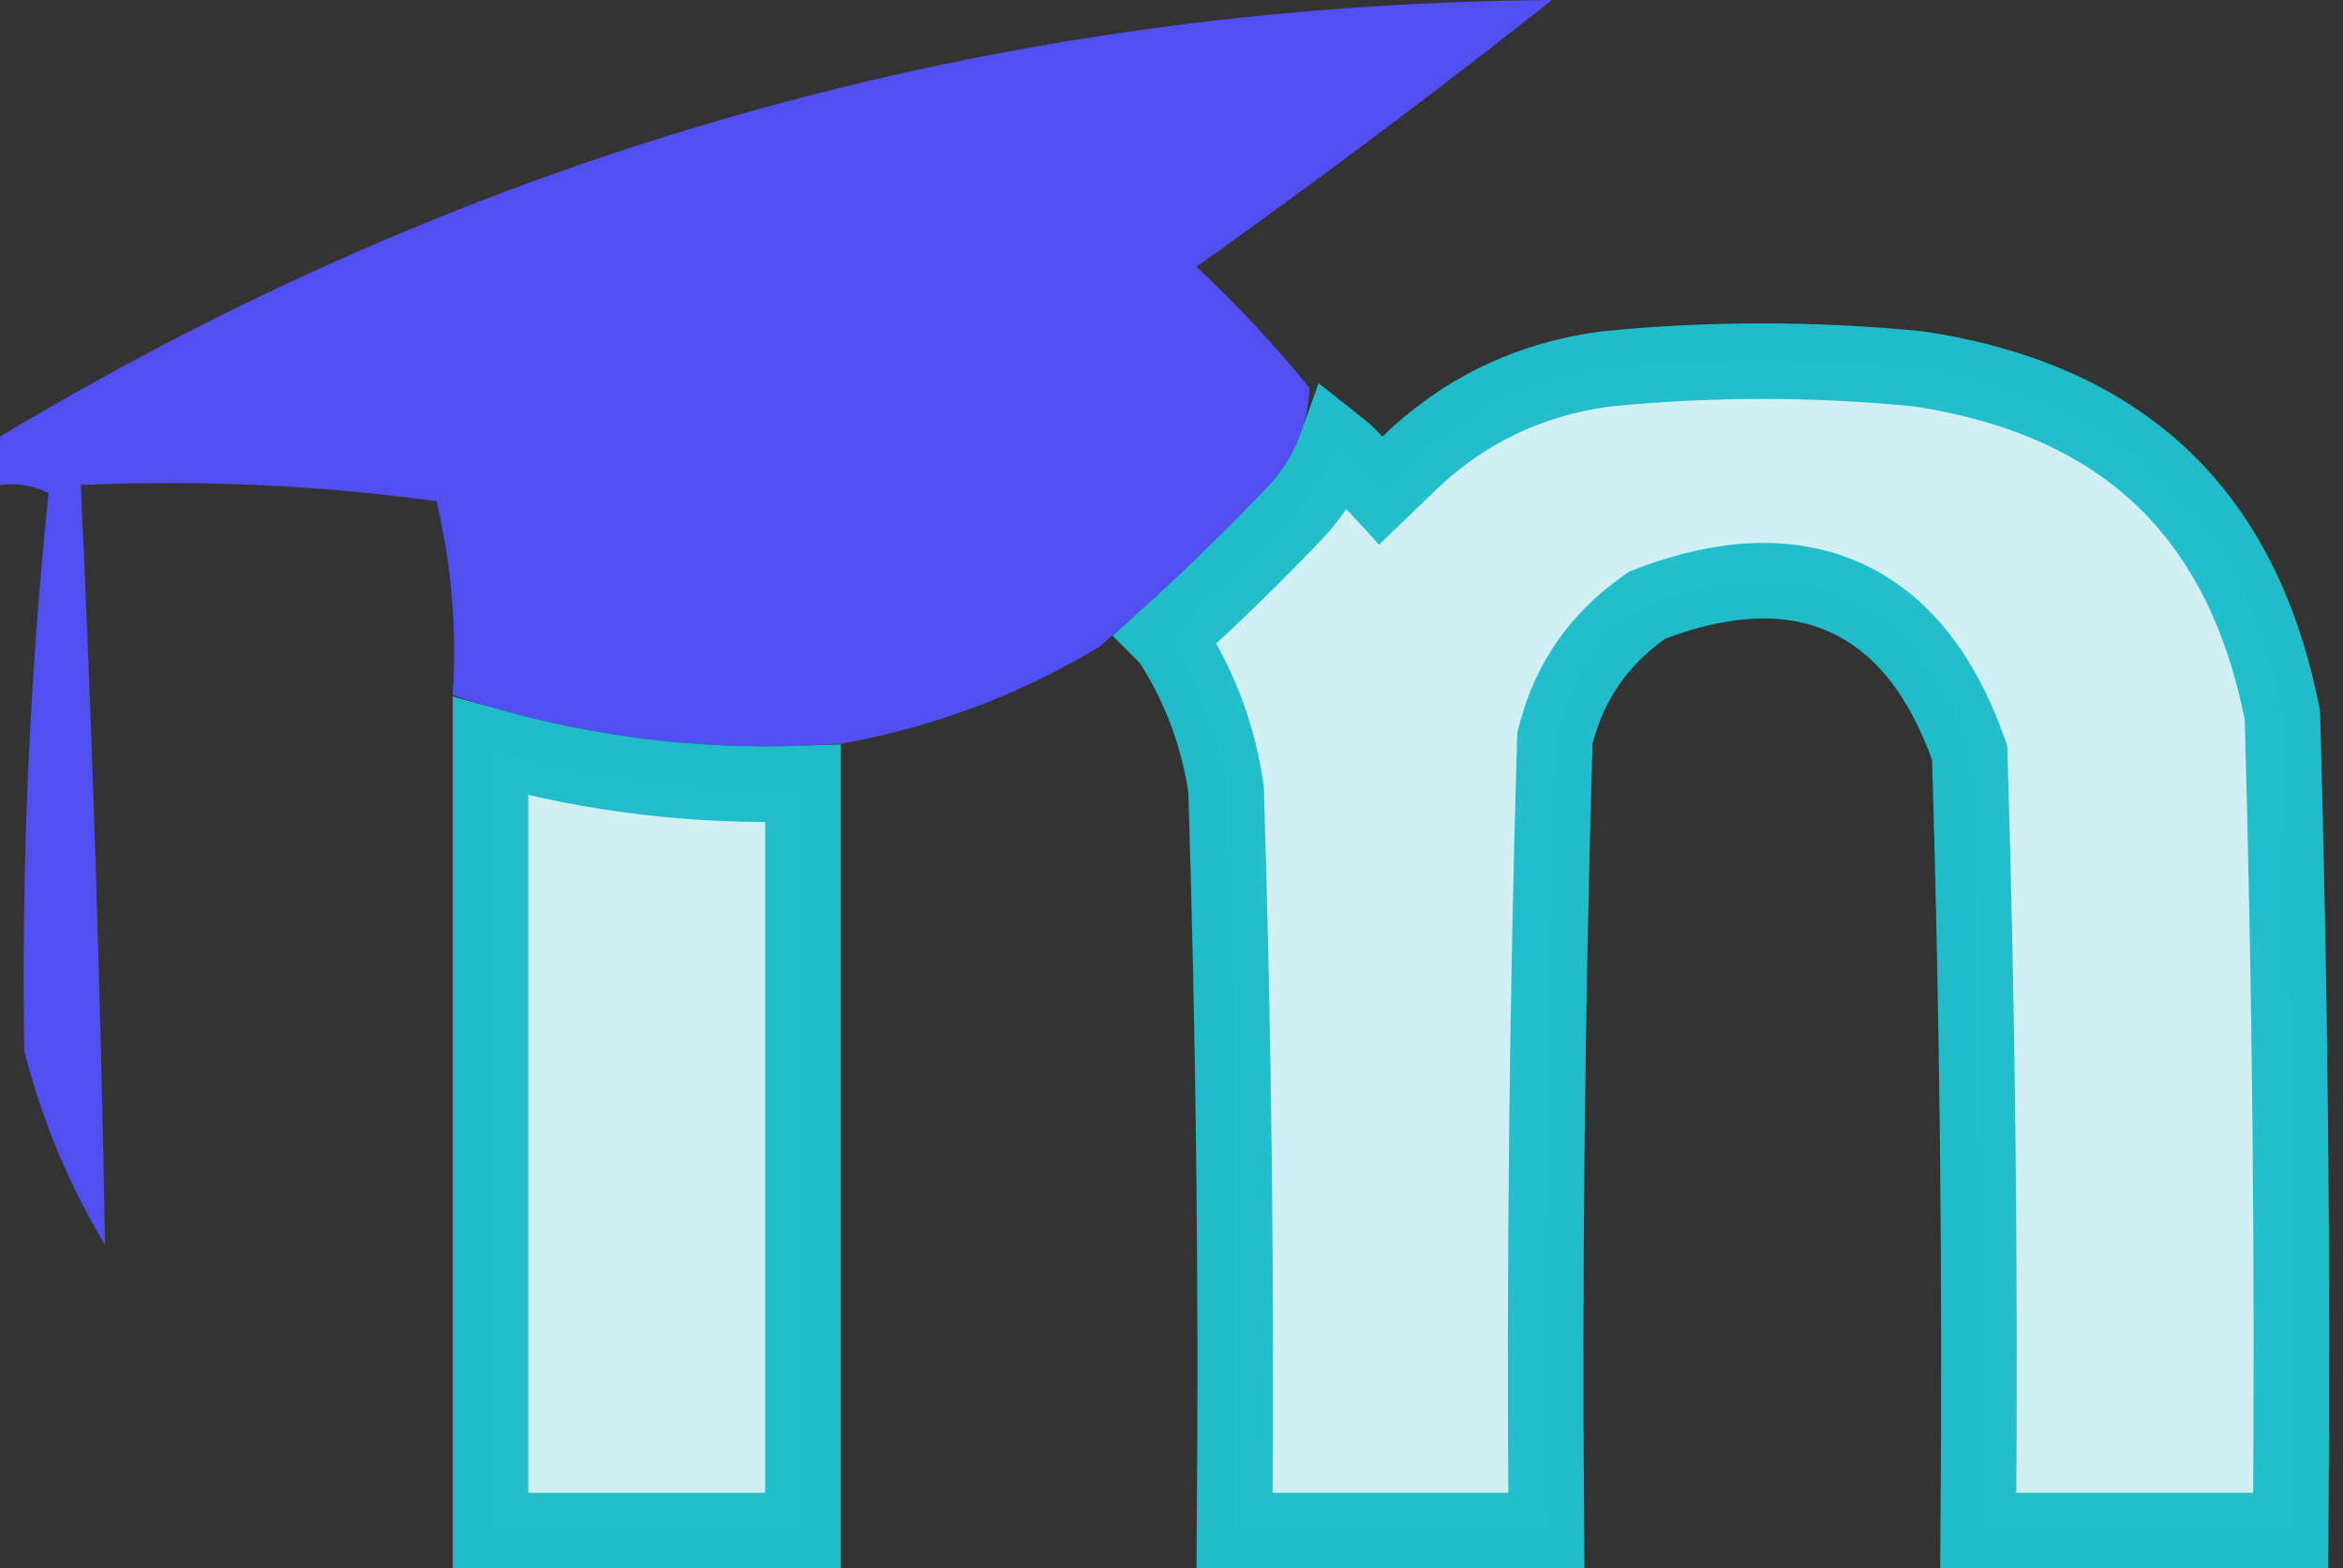
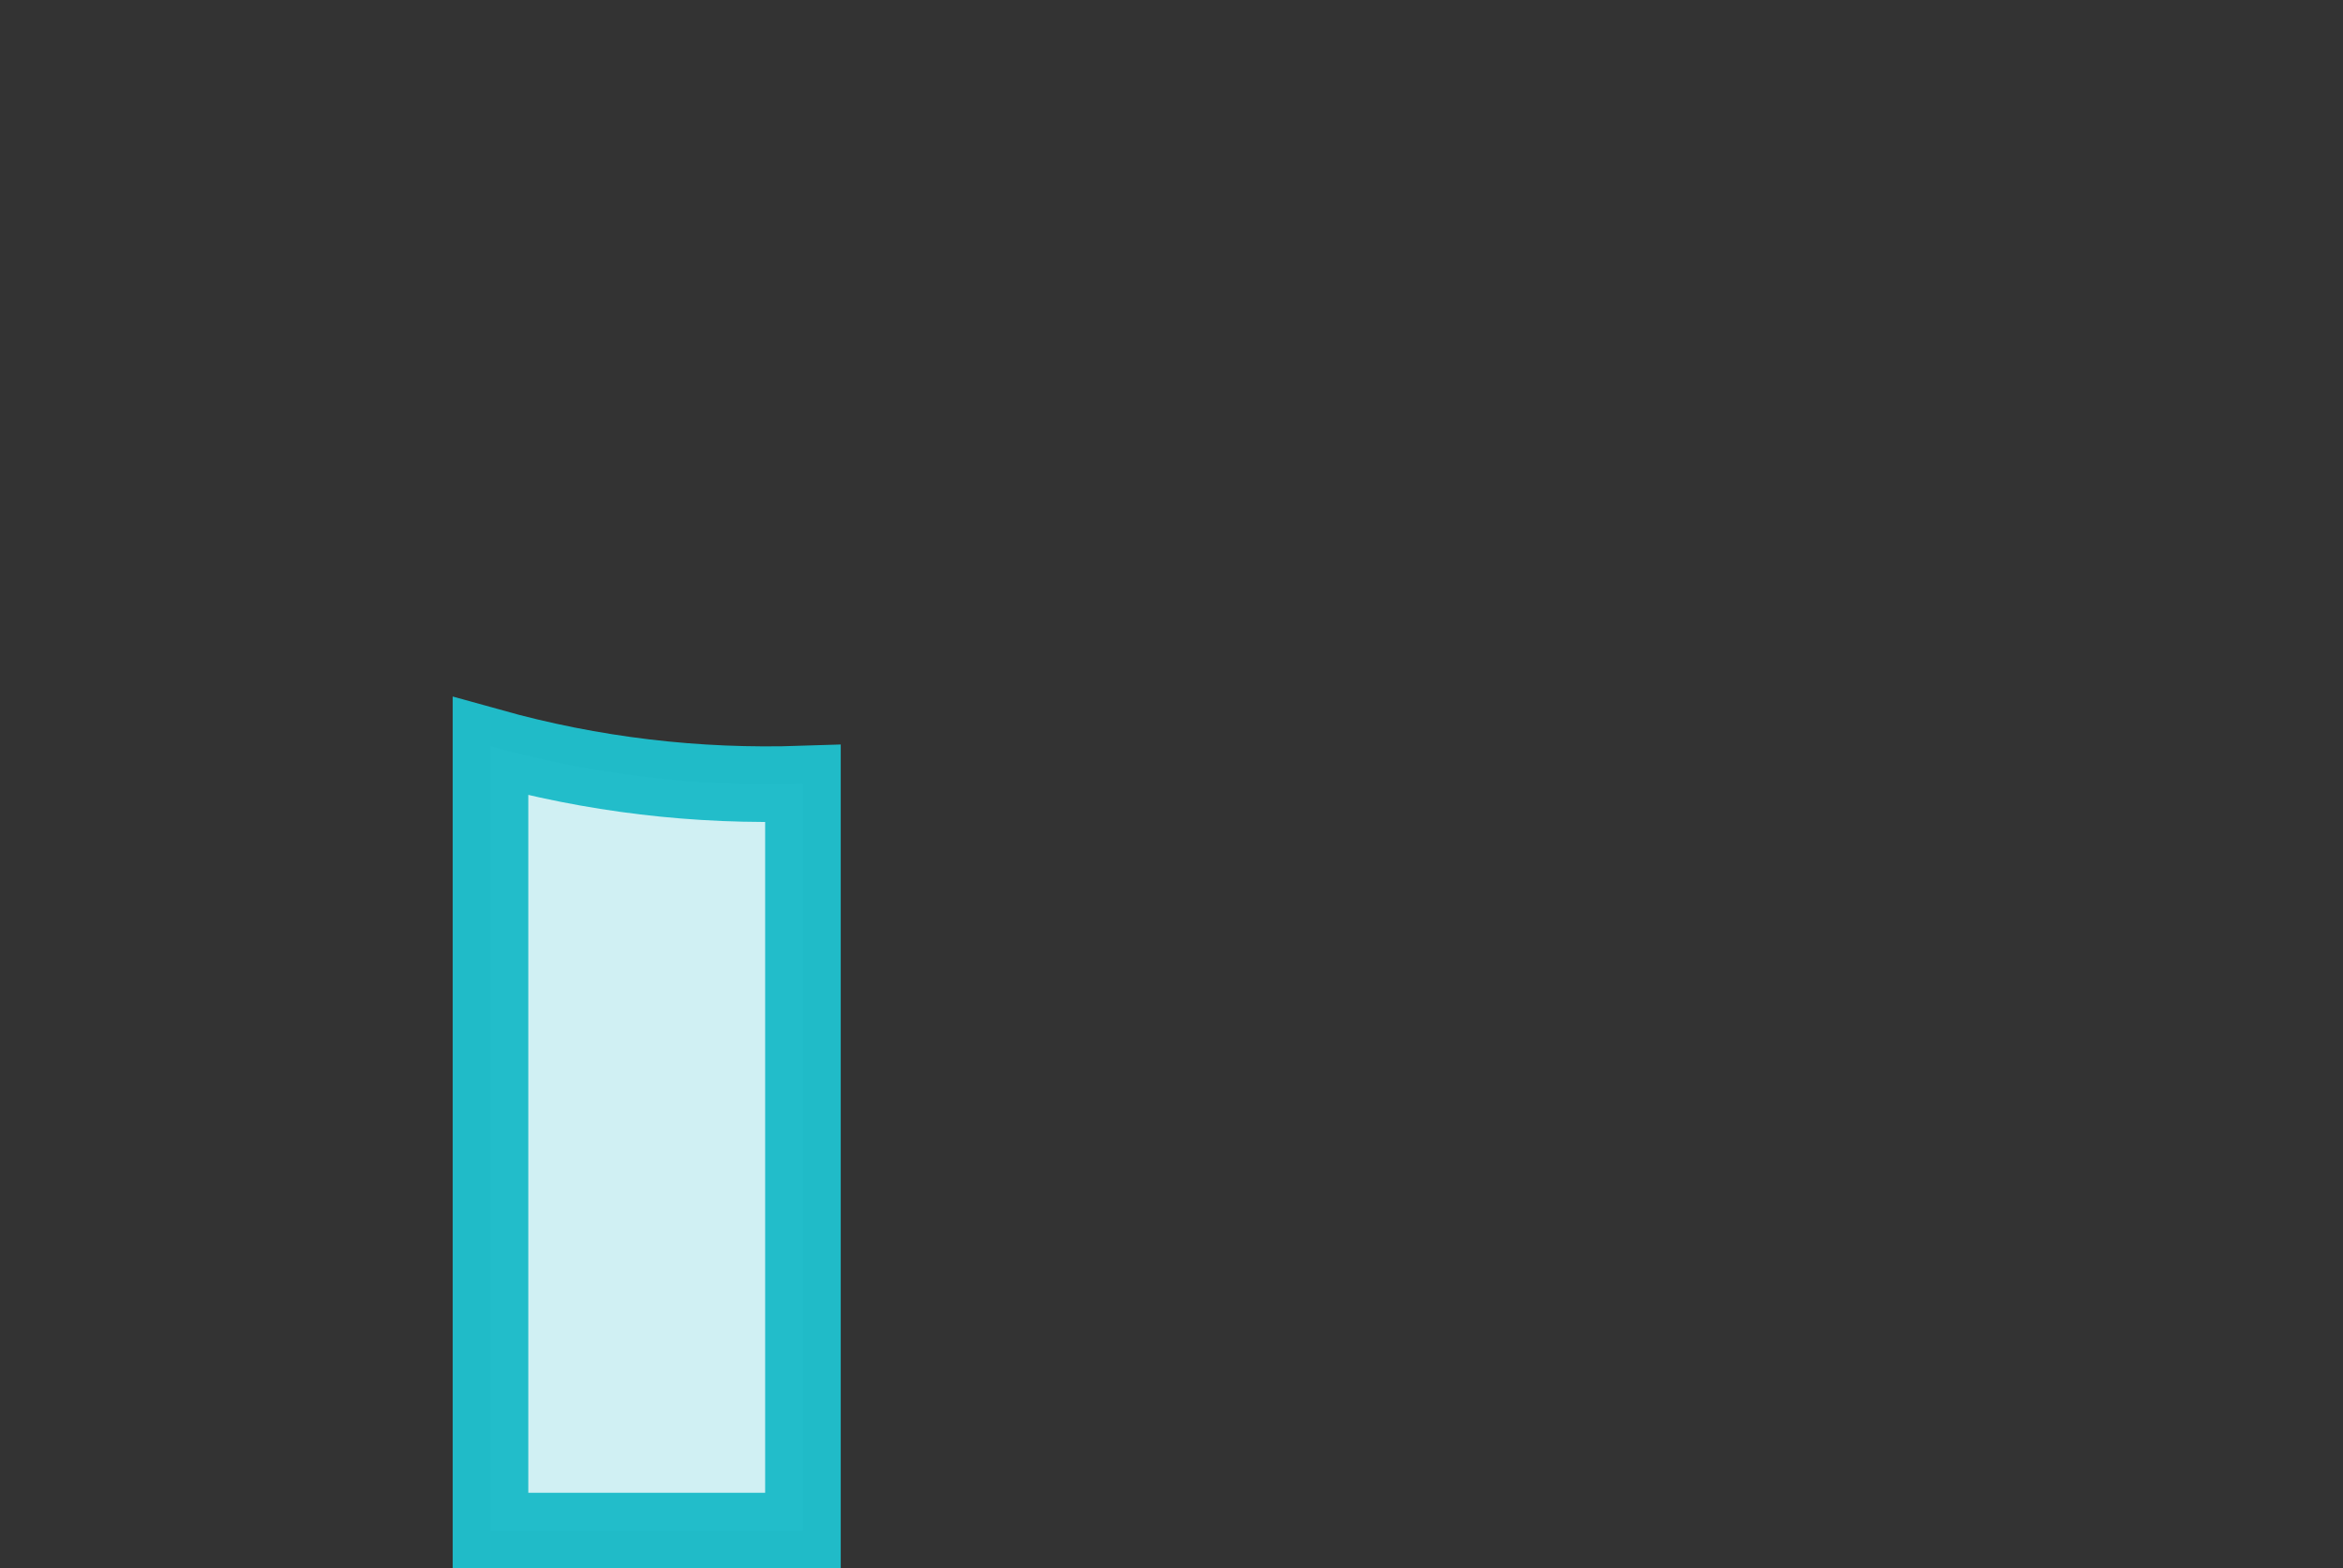
<svg xmlns="http://www.w3.org/2000/svg" width="124" height="83" viewBox="0 0 124 83" fill="none">
  <rect x="0" y="0" width="124" height="83" fill="#333333" stroke="none" />
-   <path opacity="0.944" fill-rule="evenodd" clip-rule="evenodd" d="M69.309 20.536C69.217 22.49 68.504 24.201 67.17 25.67C64.265 28.721 61.27 31.573 58.186 34.227C53.949 36.781 49.385 38.492 44.495 39.361C37.45 39.863 30.605 39.007 23.959 36.794C24.186 33.311 23.901 29.888 23.103 26.526C16.854 25.672 10.579 25.387 4.278 25.67C4.899 39.08 5.326 52.486 5.562 65.887C3.64 62.691 2.214 59.269 1.284 55.619C1.131 45.715 1.559 35.875 2.567 26.098C1.756 25.685 0.9 25.542 0 25.67C0 24.814 0 23.959 0 23.103C25.269 7.944 52.65 0.243 82.144 0C76.011 4.844 69.736 9.55 63.32 14.119C65.492 16.146 67.488 18.285 69.309 20.536Z" fill="#5351FB" />
-   <path opacity="0.987" d="M68.651 27.015C69.593 25.977 70.291 24.826 70.737 23.574C71.07 23.836 71.387 24.13 71.687 24.457L73.074 25.965L74.549 24.542C77.449 21.743 80.894 20.078 84.944 19.528C90.489 18.976 96.031 18.975 101.575 19.526C107.12 20.375 111.381 22.353 114.505 25.349C117.609 28.326 119.738 32.45 120.794 37.868C121.199 52.243 121.346 66.62 121.234 81H121.211H121.171H121.131H121.091H121.051H121.01H120.97H120.93H120.89H120.85H120.81H120.77H120.73H120.69H120.649H120.609H120.569H120.529H120.489H120.449H120.409H120.369H120.329H120.288H120.248H120.208H120.168H120.128H120.088H120.048H120.008H119.968H119.927H119.887H119.847H119.807H119.767H119.727H119.687H119.647H119.607H119.567H119.526H119.486H119.446H119.406H119.366H119.326H119.286H119.246H119.206H119.165H119.125H119.085H119.045H119.005H118.965H118.925H118.885H118.845H118.804H118.764H118.724H118.684H118.644H118.604H118.564H118.524H118.484H118.443H118.403H118.363H118.323H118.283H118.243H118.203H118.163H118.123H118.082H118.042H118.002H117.962H117.922H117.882H117.842H117.802H117.762H117.721H117.681H117.641H117.601H117.561H117.521H117.481H117.441H117.401H117.36H117.32H117.28H117.24H117.2H117.16H117.12H117.08H117.04H116.999H116.959H116.919H116.879H116.839H116.799H116.759H116.719H116.679H116.639H116.598H116.558H116.518H116.478H116.438H116.398H116.358H116.318H116.278H116.237H116.197H116.157H116.117H116.077H116.037H115.997H115.957H115.917H115.876H115.836H115.796H115.756H115.716H115.676H115.636H115.596H115.556H115.515H115.475H115.435H115.395H115.355H115.315H115.275H115.235H115.195H115.154H115.114H115.074H115.034H114.994H114.954H114.914H114.874H114.834H114.793H114.753H114.713H114.673H114.633H114.593H114.553H114.513H114.473H114.432H114.392H114.352H114.312H114.272H114.232H114.192H114.152H114.112H114.071H114.031H113.991H113.951H113.911H113.871H113.831H113.791H113.751H113.711H113.67H113.63H113.59H113.55H113.51H113.47H113.43H113.39H113.35H113.309H113.269H113.229H113.189H113.149H113.109H113.069H113.029H112.989H112.948H112.908H112.868H112.828H112.788H112.748H112.708H112.668H112.628H112.587H112.547H112.507H112.467H112.427H112.387H112.347H112.307H112.267H112.226H112.186H112.146H112.106H112.066H112.026H111.986H111.946H111.906H111.865H111.825H111.785H111.745H111.705H111.665H111.625H111.585H111.545H111.504H111.464H111.424H111.384H111.344H111.304H111.264H111.224H111.184H111.144H111.103H111.063H111.023H110.983H110.943H110.903H110.863H110.823H110.783H110.742H110.702H110.662H110.622H110.582H110.542H110.502H110.462H110.422H110.381H110.341H110.301H110.261H110.221H110.181H110.141H110.101H110.061H110.02H109.98H109.94H109.9H109.86H109.82H109.78H109.74H109.7H109.659H109.619H109.579H109.539H109.499H109.459H109.419H109.379H109.339H109.298H109.258H109.218H109.178H109.138H109.098H109.058H109.018H108.978H108.937H108.897H108.857H108.817H108.777H108.737H108.697H108.657H108.617H108.576H108.536H108.496H108.456H108.416H108.376H108.336H108.296H108.256H108.216H108.175H108.135H108.095H108.055H108.015H107.975H107.935H107.895H107.855H107.814H107.774H107.734H107.694H107.654H107.614H107.574H107.534H107.494H107.453H107.413H107.373H107.333H107.293H107.253H107.213H107.173H107.133H107.092H107.052H107.012H106.972H106.932H106.892H106.852H106.812H106.772H106.731H106.691H106.651H106.611H106.571H106.531H106.491H106.451H106.411H106.37H106.33H106.29H106.25H106.21H106.17H106.13H106.09H106.05H106.009H105.969H105.929H105.889H105.849H105.809H105.769H105.729H105.689H105.648H105.608H105.568H105.528H105.488H105.448H105.408H105.368H105.328H105.288H105.247H105.207H105.167H105.127H105.087H105.047H105.007H104.967H104.927H104.886H104.846H104.806H104.766H104.726H104.699C104.809 67.383 104.66 53.768 104.252 40.157L104.242 39.837L104.133 39.536C102.784 35.805 100.703 33.007 97.686 31.635C94.675 30.267 91.177 30.523 87.432 31.926L87.189 32.017L86.977 32.167C84.622 33.837 83.056 36.09 82.346 38.865L82.291 39.08L82.284 39.302C81.876 53.199 81.727 67.098 81.838 81H81.81H81.77H81.73H81.69H81.65H81.609H81.569H81.529H81.489H81.449H81.409H81.369H81.329H81.289H81.249H81.208H81.168H81.128H81.088H81.048H81.008H80.968H80.928H80.888H80.847H80.807H80.767H80.727H80.687H80.647H80.607H80.567H80.527H80.486H80.446H80.406H80.366H80.326H80.286H80.246H80.206H80.166H80.126H80.085H80.045H80.005H79.965H79.925H79.885H79.845H79.805H79.764H79.724H79.684H79.644H79.604H79.564H79.524H79.484H79.444H79.403H79.363H79.323H79.283H79.243H79.203H79.163H79.123H79.083H79.043H79.002H78.962H78.922H78.882H78.842H78.802H78.762H78.722H78.681H78.641H78.601H78.561H78.521H78.481H78.441H78.401H78.361H78.32H78.28H78.24H78.2H78.16H78.12H78.08H78.04H78H77.96H77.919H77.879H77.839H77.799H77.759H77.719H77.679H77.639H77.599H77.558H77.518H77.478H77.438H77.398H77.358H77.318H77.278H77.238H77.198H77.157H77.117H77.077H77.037H76.997H76.957H76.917H76.877H76.837H76.796H76.756H76.716H76.676H76.636H76.596H76.556H76.516H76.475H76.435H76.395H76.355H76.315H76.275H76.235H76.195H76.155H76.115H76.074H76.034H75.994H75.954H75.914H75.874H75.834H75.794H75.754H75.713H75.673H75.633H75.593H75.553H75.513H75.473H75.433H75.392H75.352H75.312H75.272H75.232H75.192H75.152H75.112H75.072H75.032H74.991H74.951H74.911H74.871H74.831H74.791H74.751H74.711H74.671H74.63H74.59H74.55H74.51H74.47H74.43H74.39H74.35H74.31H74.269H74.229H74.189H74.149H74.109H74.069H74.029H73.989H73.949H73.909H73.868H73.828H73.788H73.748H73.708H73.668H73.628H73.588H73.547H73.507H73.467H73.427H73.387H73.347H73.307H73.267H73.227H73.186H73.146H73.106H73.066H73.026H72.986H72.946H72.906H72.866H72.826H72.785H72.745H72.705H72.665H72.625H72.585H72.545H72.505H72.465H72.424H72.384H72.344H72.304H72.264H72.224H72.184H72.144H72.104H72.063H72.023H71.983H71.943H71.903H71.863H71.823H71.783H71.743H71.703H71.662H71.622H71.582H71.542H71.502H71.462H71.422H71.382H71.341H71.301H71.261H71.221H71.181H71.141H71.101H71.061H71.021H70.981H70.94H70.9H70.86H70.82H70.78H70.74H70.7H70.66H70.62H70.579H70.539H70.499H70.459H70.419H70.379H70.339H70.299H70.258H70.218H70.178H70.138H70.098H70.058H70.018H69.978H69.938H69.897H69.857H69.817H69.777H69.737H69.697H69.657H69.617H69.577H69.537H69.496H69.456H69.416H69.376H69.336H69.296H69.256H69.216H69.176H69.135H69.095H69.055H69.015H68.975H68.935H68.895H68.855H68.815H68.775H68.734H68.694H68.654H68.614H68.574H68.534H68.494H68.454H68.413H68.373H68.333H68.293H68.253H68.213H68.173H68.133H68.093H68.052H68.012H67.972H67.932H67.892H67.852H67.812H67.772H67.732H67.692H67.651H67.611H67.571H67.531H67.491H67.451H67.411H67.371H67.331H67.29H67.25H67.21H67.17H67.13H67.09H67.05H67.01H66.969H66.929H66.889H66.849H66.809H66.769H66.729H66.689H66.649H66.609H66.568H66.528H66.488H66.448H66.408H66.368H66.328H66.288H66.248H66.207H66.167H66.127H66.087H66.047H66.007H65.967H65.927H65.887H65.847H65.806H65.766H65.726H65.686H65.646H65.606H65.566H65.526H65.486H65.445H65.405H65.365H65.338C65.448 67.953 65.298 54.907 64.891 41.865L64.887 41.745L64.869 41.627C64.452 38.891 63.498 36.346 62.013 34.01L61.925 33.873L61.818 33.752C61.807 33.74 61.797 33.728 61.786 33.717C64.117 31.607 66.394 29.385 68.618 27.049L68.635 27.032L68.651 27.015Z" fill="#D2F2F5" stroke="#21BDCA" stroke-width="4" />
-   <path opacity="0.989" d="M25.959 39.501V39.496C31.347 41 36.862 41.657 42.495 41.468V41.492V41.577V41.662V41.747V41.833V41.918V42.003V42.088V42.173V42.259V42.344V42.429V42.514V42.6V42.685V42.77V42.855V42.941V43.026V43.111V43.196V43.282V43.367V43.452V43.537V43.623V43.708V43.793V43.878V43.963V44.049V44.134V44.219V44.304V44.39V44.475V44.56V44.645V44.73V44.816V44.901V44.986V45.071V45.157V45.242V45.327V45.412V45.498V45.583V45.668V45.753V45.839V45.924V46.009V46.094V46.179V46.265V46.35V46.435V46.52V46.606V46.691V46.776V46.861V46.947V47.032V47.117V47.202V47.288V47.373V47.458V47.543V47.628V47.714V47.799V47.884V47.969V48.055V48.14V48.225V48.31V48.395V48.481V48.566V48.651V48.736V48.822V48.907V48.992V49.077V49.163V49.248V49.333V49.418V49.504V49.589V49.674V49.759V49.844V49.93V50.015V50.1V50.185V50.271V50.356V50.441V50.526V50.612V50.697V50.782V50.867V50.953V51.038V51.123V51.208V51.293V51.379V51.464V51.549V51.634V51.72V51.805V51.89V51.975V52.06V52.146V52.231V52.316V52.401V52.487V52.572V52.657V52.742V52.828V52.913V52.998V53.083V53.169V53.254V53.339V53.424V53.51V53.595V53.68V53.765V53.85V53.936V54.021V54.106V54.191V54.277V54.362V54.447V54.532V54.617V54.703V54.788V54.873V54.958V55.044V55.129V55.214V55.299V55.385V55.47V55.555V55.64V55.725V55.811V55.896V55.981V56.066V56.152V56.237V56.322V56.407V56.493V56.578V56.663V56.748V56.834V56.919V57.004V57.089V57.175V57.26V57.345V57.43V57.515V57.601V57.686V57.771V57.856V57.942V58.027V58.112V58.197V58.282V58.368V58.453V58.538V58.623V58.709V58.794V58.879V58.964V59.05V59.135V59.22V59.305V59.391V59.476V59.561V59.646V59.731V59.817V59.902V59.987V60.072V60.158V60.243V60.328V60.413V60.499V60.584V60.669V60.754V60.84V60.925V61.01V61.095V61.18V61.266V61.351V61.436V61.521V61.607V61.692V61.777V61.862V61.947V62.033V62.118V62.203V62.288V62.374V62.459V62.544V62.629V62.715V62.8V62.885V62.97V63.056V63.141V63.226V63.311V63.397V63.482V63.567V63.652V63.737V63.823V63.908V63.993V64.078V64.164V64.249V64.334V64.419V64.504V64.59V64.675V64.76V64.845V64.931V65.016V65.101V65.186V65.272V65.357V65.442V65.527V65.612V65.698V65.783V65.868V65.953V66.039V66.124V66.209V66.294V66.38V66.465V66.55V66.635V66.721V66.806V66.891V66.976V67.061V67.147V67.232V67.317V67.402V67.488V67.573V67.658V67.743V67.829V67.914V67.999V68.084V68.169V68.255V68.34V68.425V68.51V68.596V68.681V68.766V68.851V68.937V69.022V69.107V69.192V69.278V69.363V69.448V69.533V69.618V69.704V69.789V69.874V69.959V70.045V70.13V70.215V70.3V70.386V70.471V70.556V70.641V70.727V70.812V70.897V70.982V71.067V71.153V71.238V71.323V71.408V71.494V71.579V71.664V71.749V71.835V71.92V72.005V72.09V72.175V72.261V72.346V72.431V72.516V72.602V72.687V72.772V72.857V72.942V73.028V73.113V73.198V73.284V73.369V73.454V73.539V73.624V73.71V73.795V73.88V73.965V74.051V74.136V74.221V74.306V74.391V74.477V74.562V74.647V74.732V74.818V74.903V74.988V75.073V75.159V75.244V75.329V75.414V75.499V75.585V75.67V75.755V75.841V75.926V76.011V76.096V76.181V76.267V76.352V76.437V76.522V76.608V76.693V76.778V76.863V76.948V77.034V77.119V77.204V77.289V77.375V77.46V77.545V77.63V77.716V77.801V77.886V77.971V78.056V78.142V78.227V78.312V78.397V78.483V78.568V78.653V78.738V78.824V78.909V78.994V79.079V79.165V79.25V79.335V79.42V79.505V79.591V79.676V79.761V79.846V79.932V80.017V80.102V80.187V80.273V80.358V80.443V80.528V80.614V80.699V80.784V80.869V80.954V81H42.489H42.449H42.409H42.369H42.329H42.289H42.249H42.209H42.169H42.128H42.088H42.048H42.008H41.968H41.928H41.888H41.848H41.807H41.767H41.727H41.687H41.647H41.607H41.567H41.527H41.487H41.447H41.406H41.366H41.326H41.286H41.246H41.206H41.166H41.126H41.086H41.045H41.005H40.965H40.925H40.885H40.845H40.805H40.765H40.724H40.684H40.644H40.604H40.564H40.524H40.484H40.444H40.404H40.364H40.323H40.283H40.243H40.203H40.163H40.123H40.083H40.043H40.003H39.962H39.922H39.882H39.842H39.802H39.762H39.722H39.682H39.642H39.602H39.561H39.521H39.481H39.441H39.401H39.361H39.321H39.281H39.24H39.2H39.16H39.12H39.08H39.04H39H38.96H38.92H38.88H38.839H38.799H38.759H38.719H38.679H38.639H38.599H38.559H38.519H38.478H38.438H38.398H38.358H38.318H38.278H38.238H38.198H38.157H38.117H38.077H38.037H37.997H37.957H37.917H37.877H37.837H37.797H37.756H37.716H37.676H37.636H37.596H37.556H37.516H37.476H37.435H37.395H37.355H37.315H37.275H37.235H37.195H37.155H37.115H37.075H37.034H36.994H36.954H36.914H36.874H36.834H36.794H36.754H36.714H36.673H36.633H36.593H36.553H36.513H36.473H36.433H36.393H36.353H36.312H36.272H36.232H36.192H36.152H36.112H36.072H36.032H35.992H35.952H35.911H35.871H35.831H35.791H35.751H35.711H35.671H35.631H35.59H35.55H35.51H35.47H35.43H35.39H35.35H35.31H35.27H35.23H35.189H35.149H35.109H35.069H35.029H34.989H34.949H34.909H34.868H34.828H34.788H34.748H34.708H34.668H34.628H34.588H34.548H34.508H34.467H34.427H34.387H34.347H34.307H34.267H34.227H34.187H34.147H34.106H34.066H34.026H33.986H33.946H33.906H33.866H33.826H33.786H33.745H33.705H33.665H33.625H33.585H33.545H33.505H33.465H33.425H33.385H33.344H33.304H33.264H33.224H33.184H33.144H33.104H33.064H33.023H32.983H32.943H32.903H32.863H32.823H32.783H32.743H32.703H32.663H32.622H32.582H32.542H32.502H32.462H32.422H32.382H32.342H32.301H32.261H32.221H32.181H32.141H32.101H32.061H32.021H31.981H31.941H31.9H31.86H31.82H31.78H31.74H31.7H31.66H31.62H31.58H31.539H31.499H31.459H31.419H31.379H31.339H31.299H31.259H31.219H31.178H31.138H31.098H31.058H31.018H30.978H30.938H30.898H30.858H30.817H30.777H30.737H30.697H30.657H30.617H30.577H30.537H30.497H30.456H30.416H30.376H30.336H30.296H30.256H30.216H30.176H30.136H30.096H30.055H30.015H29.975H29.935H29.895H29.855H29.815H29.775H29.735H29.694H29.654H29.614H29.574H29.534H29.494H29.454H29.414H29.373H29.333H29.293H29.253H29.213H29.173H29.133H29.093H29.053H29.012H28.972H28.932H28.892H28.852H28.812H28.772H28.732H28.692H28.652H28.611H28.571H28.531H28.491H28.451H28.411H28.371H28.331H28.291H28.25H28.21H28.17H28.13H28.09H28.05H28.01H27.97H27.93H27.89H27.849H27.809H27.769H27.729H27.689H27.649H27.609H27.569H27.529H27.488H27.448H27.408H27.368H27.328H27.288H27.248H27.208H27.168H27.127H27.087H27.047H27.007H26.967H26.927H26.887H26.847H26.806H26.766H26.726H26.686H26.646H26.606H26.566H26.526H26.486H26.445H26.405H26.365H26.325H26.285H26.245H26.205H26.165H26.125H26.084H26.044H26.004H25.964H25.959V80.924V80.834V80.744V80.654V80.563V80.473V80.383V80.293V80.202V80.112V80.022V79.932V79.841V79.751V79.661V79.571V79.48V79.39V79.3V79.21V79.119V79.029V78.939V78.849V78.758V78.668V78.578V78.488V78.397V78.307V78.217V78.127V78.036V77.946V77.856V77.766V77.675V77.585V77.495V77.405V77.314V77.224V77.134V77.044V76.954V76.863V76.773V76.683V76.593V76.502V76.412V76.322V76.231V76.141V76.051V75.961V75.871V75.78V75.69V75.6V75.51V75.419V75.329V75.239V75.149V75.058V74.968V74.878V74.788V74.697V74.607V74.517V74.427V74.336V74.246V74.156V74.066V73.975V73.885V73.795V73.705V73.614V73.524V73.434V73.344V73.253V73.163V73.073V72.983V72.892V72.802V72.712V72.622V72.531V72.441V72.351V72.261V72.17V72.08V71.99V71.9V71.809V71.719V71.629V71.539V71.448V71.358V71.268V71.178V71.088V70.997V70.907V70.817V70.727V70.636V70.546V70.456V70.365V70.275V70.185V70.095V70.004V69.914V69.824V69.734V69.644V69.553V69.463V69.373V69.282V69.192V69.102V69.012V68.922V68.831V68.741V68.651V68.561V68.47V68.38V68.29V68.2V68.109V68.019V67.929V67.839V67.748V67.658V67.568V67.478V67.387V67.297V67.207V67.117V67.026V66.936V66.846V66.756V66.665V66.575V66.485V66.395V66.304V66.214V66.124V66.034V65.943V65.853V65.763V65.673V65.582V65.492V65.402V65.312V65.221V65.131V65.041V64.951V64.861V64.77V64.68V64.59V64.499V64.409V64.319V64.229V64.138V64.048V63.958V63.868V63.778V63.687V63.597V63.507V63.416V63.326V63.236V63.146V63.056V62.965V62.875V62.785V62.694V62.604V62.514V62.424V62.334V62.243V62.153V62.063V61.973V61.882V61.792V61.702V61.612V61.521V61.431V61.341V61.251V61.16V61.07V60.98V60.89V60.799V60.709V60.619V60.529V60.438V60.348V60.258V60.168V60.077V59.987V59.897V59.807V59.716V59.626V59.536V59.446V59.355V59.265V59.175V59.085V58.994V58.904V58.814V58.724V58.633V58.543V58.453V58.363V58.273V58.182V58.092V58.002V57.911V57.821V57.731V57.641V57.55V57.46V57.37V57.28V57.19V57.099V57.009V56.919V56.828V56.738V56.648V56.558V56.468V56.377V56.287V56.197V56.107V56.016V55.926V55.836V55.746V55.655V55.565V55.475V55.385V55.294V55.204V55.114V55.024V54.933V54.843V54.753V54.663V54.572V54.482V54.392V54.302V54.211V54.121V54.031V53.941V53.85V53.76V53.67V53.58V53.489V53.399V53.309V53.219V53.128V53.038V52.948V52.858V52.767V52.677V52.587V52.497V52.407V52.316V52.226V52.136V52.045V51.955V51.865V51.775V51.684V51.594V51.504V51.414V51.324V51.233V51.143V51.053V50.962V50.872V50.782V50.692V50.602V50.511V50.421V50.331V50.24V50.15V50.06V49.97V49.88V49.789V49.699V49.609V49.519V49.428V49.338V49.248V49.158V49.067V48.977V48.887V48.797V48.706V48.616V48.526V48.436V48.345V48.255V48.165V48.075V47.984V47.894V47.804V47.714V47.623V47.533V47.443V47.353V47.262V47.172V47.082V46.992V46.901V46.811V46.721V46.631V46.54V46.45V46.36V46.27V46.179V46.089V45.999V45.909V45.819V45.728V45.638V45.548V45.458V45.367V45.277V45.187V45.096V45.006V44.916V44.826V44.736V44.645V44.555V44.465V44.374V44.284V44.194V44.104V44.014V43.923V43.833V43.743V43.653V43.562V43.472V43.382V43.292V43.201V43.111V43.021V42.931V42.84V42.75V42.66V42.57V42.479V42.389V42.299V42.209V42.118V42.028V41.938V41.848V41.757V41.667V41.577V41.487V41.396V41.306V41.216V41.126V41.035V40.945V40.855V40.765V40.674V40.584V40.494V40.404V40.313V40.223V40.133V40.043V39.952V39.862V39.772V39.682V39.592V39.501Z" fill="#D2F2F5" stroke="#21BDCA" stroke-width="4" />
+   <path opacity="0.989" d="M25.959 39.501V39.496C31.347 41 36.862 41.657 42.495 41.468V41.492V41.577V41.662V41.747V41.833V41.918V42.003V42.088V42.173V42.259V42.344V42.429V42.514V42.6V42.685V42.77V42.855V42.941V43.026V43.111V43.196V43.282V43.367V43.452V43.537V43.623V43.708V43.793V43.878V43.963V44.049V44.134V44.219V44.304V44.39V44.475V44.56V44.645V44.73V44.816V44.901V44.986V45.071V45.157V45.242V45.327V45.412V45.498V45.583V45.668V45.753V45.839V45.924V46.009V46.094V46.179V46.265V46.35V46.435V46.52V46.606V46.691V46.776V46.861V46.947V47.032V47.117V47.202V47.288V47.373V47.458V47.543V47.628V47.714V47.799V47.884V47.969V48.055V48.14V48.225V48.31V48.395V48.481V48.566V48.651V48.736V48.822V48.907V48.992V49.077V49.163V49.248V49.333V49.418V49.504V49.589V49.674V49.759V49.844V49.93V50.015V50.1V50.185V50.271V50.356V50.441V50.526V50.612V50.697V50.782V50.867V50.953V51.038V51.123V51.208V51.293V51.379V51.464V51.549V51.634V51.72V51.805V51.89V51.975V52.06V52.146V52.231V52.316V52.401V52.487V52.572V52.657V52.742V52.828V52.913V52.998V53.083V53.169V53.254V53.339V53.424V53.51V53.595V53.68V53.765V53.85V53.936V54.021V54.106V54.191V54.277V54.362V54.447V54.532V54.617V54.703V54.788V54.873V54.958V55.044V55.129V55.214V55.299V55.385V55.47V55.555V55.64V55.725V55.811V55.896V55.981V56.066V56.152V56.237V56.322V56.407V56.493V56.578V56.663V56.748V56.834V56.919V57.004V57.089V57.175V57.26V57.345V57.43V57.515V57.601V57.686V57.771V57.856V57.942V58.027V58.112V58.197V58.282V58.368V58.453V58.538V58.623V58.709V58.794V58.879V58.964V59.05V59.135V59.22V59.305V59.391V59.476V59.561V59.646V59.731V59.817V59.902V59.987V60.072V60.158V60.243V60.328V60.413V60.499V60.584V60.669V60.754V60.84V60.925V61.01V61.095V61.18V61.266V61.351V61.436V61.521V61.607V61.692V61.777V61.862V61.947V62.033V62.118V62.203V62.288V62.374V62.459V62.544V62.629V62.715V62.8V62.885V62.97V63.056V63.141V63.226V63.311V63.397V63.482V63.567V63.652V63.737V63.823V63.908V63.993V64.078V64.164V64.249V64.334V64.419V64.504V64.59V64.675V64.76V64.845V64.931V65.016V65.101V65.186V65.272V65.357V65.442V65.527V65.612V65.698V65.783V65.868V65.953V66.039V66.124V66.209V66.294V66.38V66.465V66.55V66.635V66.721V66.806V66.891V66.976V67.061V67.147V67.232V67.317V67.402V67.488V67.573V67.658V67.743V67.829V67.914V67.999V68.084V68.169V68.255V68.34V68.425V68.51V68.596V68.681V68.766V68.851V68.937V69.022V69.107V69.192V69.278V69.363V69.448V69.533V69.618V69.704V69.789V69.874V69.959V70.045V70.13V70.215V70.3V70.386V70.471V70.556V70.641V70.727V70.812V70.897V70.982V71.067V71.153V71.238V71.323V71.408V71.494V71.579V71.664V71.749V71.835V71.92V72.005V72.09V72.175V72.261V72.346V72.431V72.516V72.602V72.687V72.772V72.857V72.942V73.028V73.113V73.198V73.284V73.369V73.454V73.539V73.624V73.71V73.795V73.88V73.965V74.051V74.136V74.221V74.306V74.391V74.477V74.562V74.647V74.732V74.818V74.903V74.988V75.073V75.159V75.244V75.329V75.414V75.499V75.585V75.67V75.755V75.841V75.926V76.011V76.096V76.181V76.267V76.352V76.437V76.522V76.608V76.693V76.778V76.863V76.948V77.034V77.119V77.204V77.289V77.375V77.46V77.545V77.63V77.716V77.801V77.886V77.971V78.056V78.142V78.227V78.312V78.397V78.483V78.568V78.653V78.738V78.824V78.909V78.994V79.079V79.165V79.25V79.335V79.42V79.505V79.591V79.676V79.761V79.846V79.932V80.017V80.102V80.187V80.273V80.358V80.443V80.528V80.614V80.699V80.784V80.869V80.954V81H42.489H42.449H42.409H42.369H42.329H42.289H42.249H42.209H42.169H42.128H42.088H42.048H42.008H41.968H41.928H41.888H41.848H41.807H41.767H41.727H41.687H41.647H41.607H41.567H41.527H41.487H41.447H41.406H41.366H41.326H41.286H41.246H41.206H41.166H41.126H41.086H41.045H41.005H40.965H40.925H40.885H40.845H40.805H40.765H40.724H40.684H40.644H40.604H40.564H40.524H40.484H40.444H40.404H40.364H40.323H40.283H40.243H40.203H40.163H40.123H40.083H40.043H40.003H39.962H39.922H39.882H39.842H39.802H39.762H39.722H39.682H39.642H39.602H39.561H39.521H39.481H39.441H39.401H39.361H39.321H39.281H39.24H39.2H39.16H39.12H39.08H39.04H39H38.96H38.92H38.88H38.839H38.799H38.759H38.719H38.679H38.639H38.599H38.559H38.519H38.478H38.438H38.398H38.358H38.318H38.278H38.238H38.198H38.157H38.117H38.077H38.037H37.997H37.957H37.917H37.877H37.837H37.797H37.756H37.716H37.676H37.636H37.596H37.556H37.516H37.476H37.435H37.395H37.355H37.315H37.275H37.235H37.195H37.155H37.115H37.075H37.034H36.994H36.954H36.914H36.874H36.834H36.794H36.754H36.714H36.673H36.633H36.593H36.553H36.513H36.473H36.433H36.393H36.353H36.312H36.272H36.232H36.192H36.152H36.112H36.072H36.032H35.992H35.952H35.911H35.871H35.831H35.791H35.751H35.711H35.671H35.631H35.59H35.55H35.51H35.47H35.43H35.39H35.35H35.31H35.27H35.23H35.189H35.149H35.109H35.069H35.029H34.989H34.949H34.909H34.868H34.828H34.788H34.748H34.708H34.668H34.628H34.588H34.548H34.508H34.467H34.427H34.387H34.347H34.307H34.267H34.227H34.187H34.147H34.106H34.066H34.026H33.986H33.946H33.906H33.866H33.826H33.786H33.745H33.705H33.665H33.625H33.585H33.545H33.505H33.465H33.425H33.385H33.344H33.304H33.264H33.224H33.184H33.144H33.104H33.064H33.023H32.983H32.943H32.903H32.863H32.823H32.783H32.743H32.703H32.663H32.622H32.582H32.542H32.502H32.462H32.422H32.382H32.342H32.301H32.261H32.221H32.181H32.141H32.101H32.061H32.021H31.981H31.941H31.9H31.86H31.82H31.78H31.74H31.7H31.66H31.62H31.58H31.539H31.499H31.459H31.419H31.379H31.339H31.299H31.259H31.219H31.178H31.138H31.098H31.058H31.018H30.978H30.938H30.898H30.858H30.817H30.777H30.737H30.697H30.657H30.617H30.577H30.537H30.497H30.456H30.416H30.376H30.336H30.296H30.256H30.216H30.176H30.136H30.096H30.055H30.015H29.975H29.935H29.895H29.855H29.815H29.775H29.735H29.694H29.654H29.614H29.574H29.534H29.494H29.454H29.414H29.373H29.333H29.293H29.253H29.213H29.173H29.133H29.093H29.053H29.012H28.972H28.932H28.892H28.852H28.812H28.772H28.732H28.692H28.652H28.611H28.571H28.531H28.491H28.451H28.411H28.371H28.331H28.291H28.25H28.21H28.17H28.13H28.09H28.05H28.01H27.97H27.93H27.89H27.849H27.809H27.769H27.729H27.689H27.649H27.609H27.569H27.529H27.488H27.448H27.408H27.368H27.328H27.288H27.248H27.208H27.168H27.127H27.087H27.047H27.007H26.967H26.927H26.887H26.847H26.806H26.766H26.726H26.686H26.646H26.606H26.566H26.526H26.486H26.445H26.405H26.365H26.325H26.285H26.245H26.205H26.165H26.125H26.084H26.044H26.004H25.964H25.959V80.924V80.834V80.744V80.654V80.563V80.473V80.383V80.293V80.202V80.112V80.022V79.932V79.841V79.751V79.661V79.571V79.48V79.39V79.3V79.21V79.119V79.029V78.939V78.849V78.758V78.668V78.578V78.488V78.397V78.307V78.217V78.127V78.036V77.946V77.856V77.766V77.675V77.585V77.495V77.405V77.314V77.224V77.134V77.044V76.954V76.863V76.773V76.683V76.593V76.502V76.412V76.322V76.231V76.141V76.051V75.961V75.871V75.78V75.69V75.6V75.51V75.419V75.329V75.239V75.149V75.058V74.968V74.878V74.788V74.697V74.607V74.517V74.427V74.336V74.246V74.156V74.066V73.975V73.885V73.795V73.705V73.614V73.524V73.434V73.344V73.253V73.163V73.073V72.983V72.892V72.802V72.712V72.622V72.531V72.441V72.351V72.261V72.17V72.08V71.99V71.9V71.809V71.719V71.629V71.539V71.448V71.358V71.268V71.178V71.088V70.997V70.907V70.817V70.727V70.636V70.546V70.456V70.365V70.275V70.185V70.095V70.004V69.914V69.824V69.734V69.644V69.553V69.463V69.373V69.282V69.192V69.102V69.012V68.922V68.831V68.741V68.651V68.561V68.47V68.38V68.29V68.2V68.109V68.019V67.929V67.839V67.748V67.658V67.568V67.478V67.387V67.297V67.207V67.117V67.026V66.936V66.846V66.756V66.665V66.575V66.485V66.395V66.304V66.214V66.124V66.034V65.943V65.853V65.763V65.673V65.582V65.492V65.402V65.312V65.221V65.131V65.041V64.951V64.861V64.77V64.68V64.59V64.499V64.409V64.319V64.229V64.138V64.048V63.958V63.868V63.778V63.687V63.597V63.507V63.416V63.326V63.236V63.146V63.056V62.965V62.875V62.785V62.694V62.604V62.514V62.424V62.334V62.243V62.153V62.063V61.973V61.882V61.792V61.702V61.612V61.521V61.431V61.341V61.251V61.16V61.07V60.98V60.89V60.799V60.709V60.619V60.529V60.438V60.348V60.258V60.168V60.077V59.987V59.897V59.807V59.716V59.626V59.536V59.446V59.355V59.265V59.175V59.085V58.994V58.904V58.814V58.724V58.633V58.543V58.453V58.363V58.273V58.182V58.092V58.002V57.911V57.821V57.731V57.641V57.55V57.46V57.37V57.28V57.19V57.099V57.009V56.919V56.828V56.738V56.648V56.558V56.468V56.377V56.287V56.197V56.107V56.016V55.926V55.836V55.746V55.655V55.565V55.475V55.385V55.294V55.204V55.114V55.024V54.933V54.843V54.753V54.663V54.572V54.482V54.392V54.302V54.211V54.121V54.031V53.941V53.85V53.76V53.67V53.58V53.489V53.399V53.309V53.219V53.128V53.038V52.948V52.858V52.767V52.677V52.587V52.497V52.407V52.316V52.226V52.136V52.045V51.955V51.865V51.775V51.684V51.594V51.504V51.414V51.324V51.233V51.143V51.053V50.962V50.872V50.782V50.692V50.602V50.511V50.421V50.331V50.24V50.15V50.06V49.97V49.88V49.789V49.609V49.519V49.428V49.338V49.248V49.158V49.067V48.977V48.887V48.797V48.706V48.616V48.526V48.436V48.345V48.255V48.165V48.075V47.984V47.894V47.804V47.714V47.623V47.533V47.443V47.353V47.262V47.172V47.082V46.992V46.901V46.811V46.721V46.631V46.54V46.45V46.36V46.27V46.179V46.089V45.999V45.909V45.819V45.728V45.638V45.548V45.458V45.367V45.277V45.187V45.096V45.006V44.916V44.826V44.736V44.645V44.555V44.465V44.374V44.284V44.194V44.104V44.014V43.923V43.833V43.743V43.653V43.562V43.472V43.382V43.292V43.201V43.111V43.021V42.931V42.84V42.75V42.66V42.57V42.479V42.389V42.299V42.209V42.118V42.028V41.938V41.848V41.757V41.667V41.577V41.487V41.396V41.306V41.216V41.126V41.035V40.945V40.855V40.765V40.674V40.584V40.494V40.404V40.313V40.223V40.133V40.043V39.952V39.862V39.772V39.682V39.592V39.501Z" fill="#D2F2F5" stroke="#21BDCA" stroke-width="4" />
</svg>